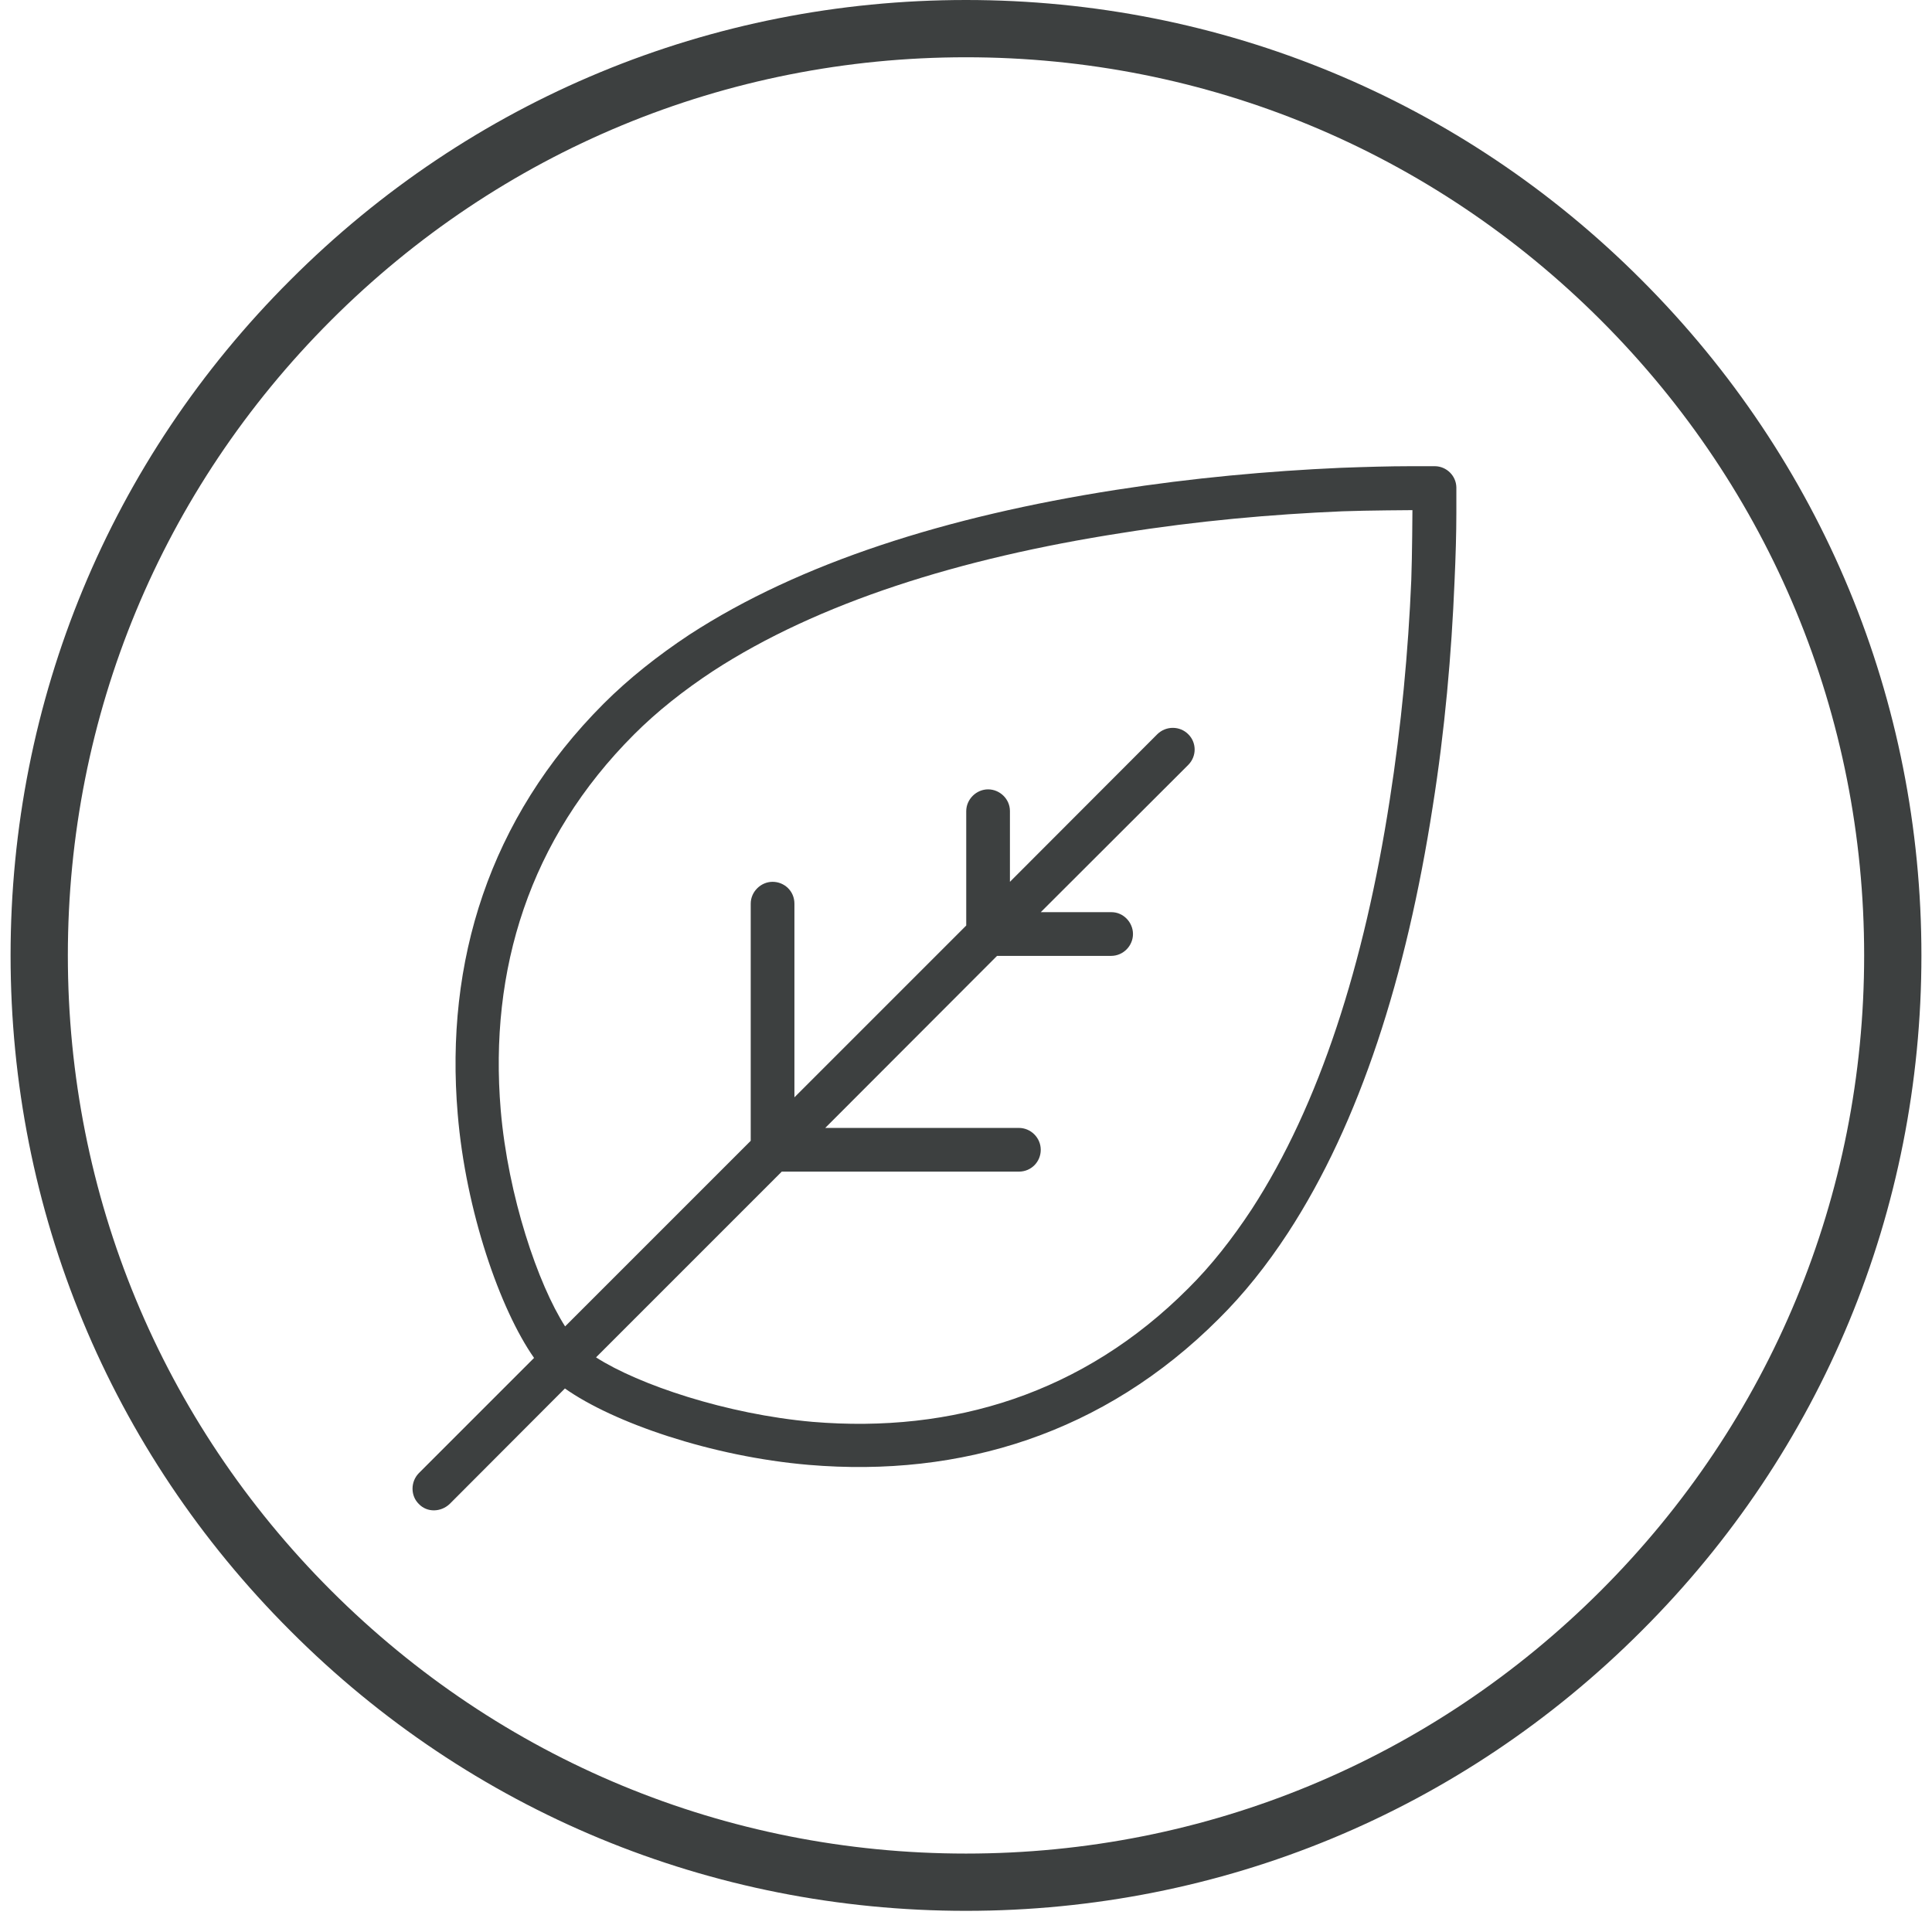
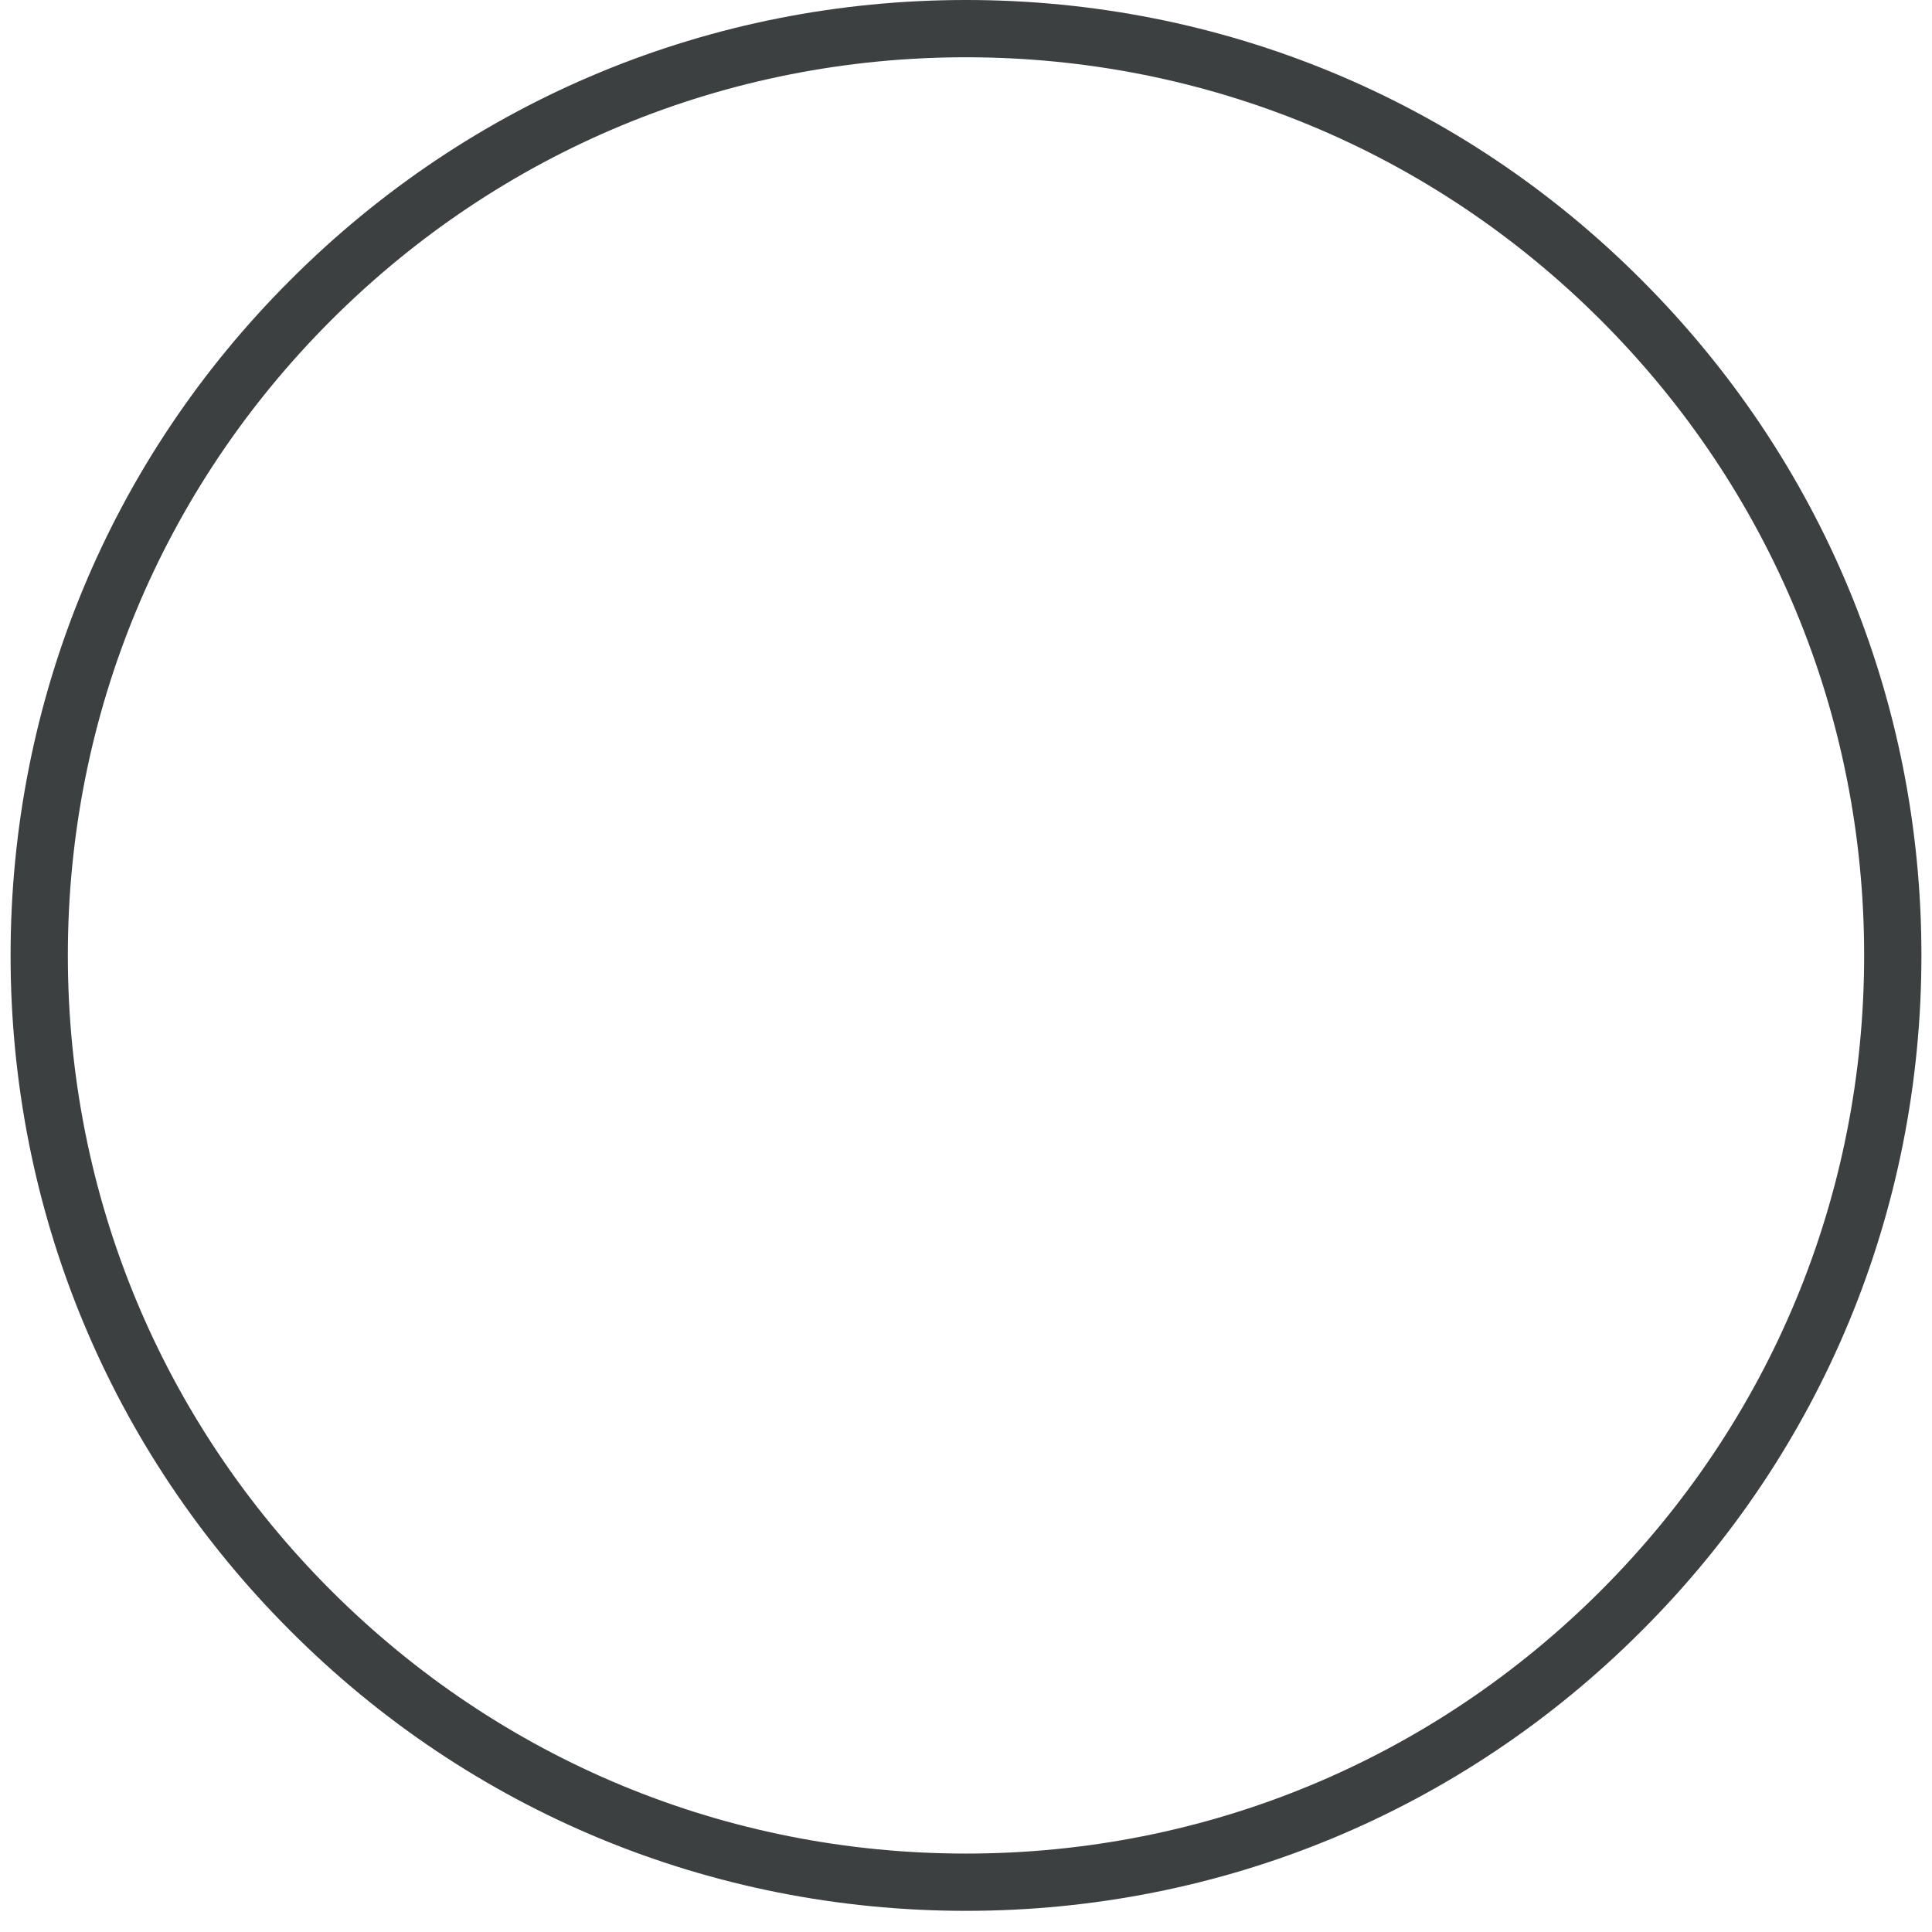
<svg xmlns="http://www.w3.org/2000/svg" width="84" height="84" viewBox="0 0 84 84" fill="none">
  <path d="M42 83.08C30.91 83.08 20.46 78.76 12.63 70.91C4.78 63.07 0.46 52.63 0.46 41.54C0.46 30.45 4.78 20 12.63 12.17C20.47 4.32 30.91 0 42 0C53.09 0 63.54 4.32 71.37 12.17C79.22 20.02 83.54 30.45 83.54 41.54C83.54 52.63 79.22 63.08 71.37 70.91C63.53 78.76 53.09 83.08 42 83.08ZM42 2.49C31.57 2.49 21.76 6.56 14.39 13.93C7.02 21.3 2.95 31.11 2.95 41.54C2.95 51.97 7.02 61.78 14.39 69.15C21.76 76.52 31.57 80.59 42 80.59C52.43 80.59 62.24 76.52 69.61 69.15C76.98 61.78 81.05 51.97 81.05 41.54C81.05 31.11 76.98 21.3 69.61 13.93C62.24 6.56 52.43 2.49 42 2.49Z" fill="#3D4040" />
-   <path d="M24.56 60.37L19.55 65.39C19.17 65.75 18.57 65.77 18.21 65.39C17.85 65.04 17.84 64.43 18.21 64.05L23.22 59.04C21.74 56.93 20.25 52.65 19.9 48.43C19.34 41.82 21.26 35.59 26.24 30.6C27.33 29.51 28.59 28.51 29.98 27.59C34.78 24.47 41.15 22.45 48.51 21.3C51.84 20.78 55.15 20.48 58.29 20.34C59.39 20.3 60.4 20.27 61.29 20.27C61.82 20.27 62.2 20.27 62.4 20.27C62.89 20.28 63.31 20.68 63.32 21.19C63.32 21.4 63.32 21.77 63.32 22.3C63.32 23.19 63.29 24.19 63.24 25.29C63.11 28.43 62.82 31.75 62.29 35.08C61.15 42.43 59.13 48.8 56 53.6C55.08 55.01 54.08 56.26 52.99 57.34C48 62.33 41.78 64.25 35.16 63.69C30.93 63.33 26.65 61.85 24.55 60.36M25.92 59.02C27.76 60.2 31.58 61.49 35.33 61.82C41.42 62.33 47.1 60.59 51.66 56.02C52.66 55.03 53.57 53.87 54.42 52.58C57.37 48.04 59.32 41.91 60.42 34.8C60.93 31.54 61.23 28.3 61.36 25.22C61.4 24.15 61.41 22.18 61.41 22.18C61.41 22.18 59.45 22.19 58.37 22.23C55.29 22.36 52.04 22.65 48.79 23.17C41.69 24.27 35.55 26.22 31.01 29.17C29.72 30.02 28.57 30.93 27.57 31.93C23.01 36.49 21.26 42.17 21.77 48.26C22.09 52.01 23.39 55.83 24.57 57.67L32.64 49.6V39.29C32.64 38.77 33.08 38.34 33.59 38.34C34.1 38.34 34.54 38.74 34.54 39.29V47.71L42.01 40.24V35.27C42.01 34.75 42.45 34.32 42.96 34.32C43.47 34.32 43.91 34.74 43.91 35.26V38.34L50.32 31.92C50.7 31.55 51.3 31.56 51.66 31.92C52.03 32.28 52.04 32.88 51.66 33.26L45.25 39.66H48.33C48.84 39.66 49.26 40.1 49.26 40.61C49.26 41.12 48.84 41.56 48.31 41.56H43.35L35.88 49.04H44.3C44.82 49.04 45.25 49.47 45.25 49.99C45.25 50.51 44.84 50.94 44.3 50.94H33.99L25.92 59.01V59.02Z" fill="#3D4040" />
</svg>